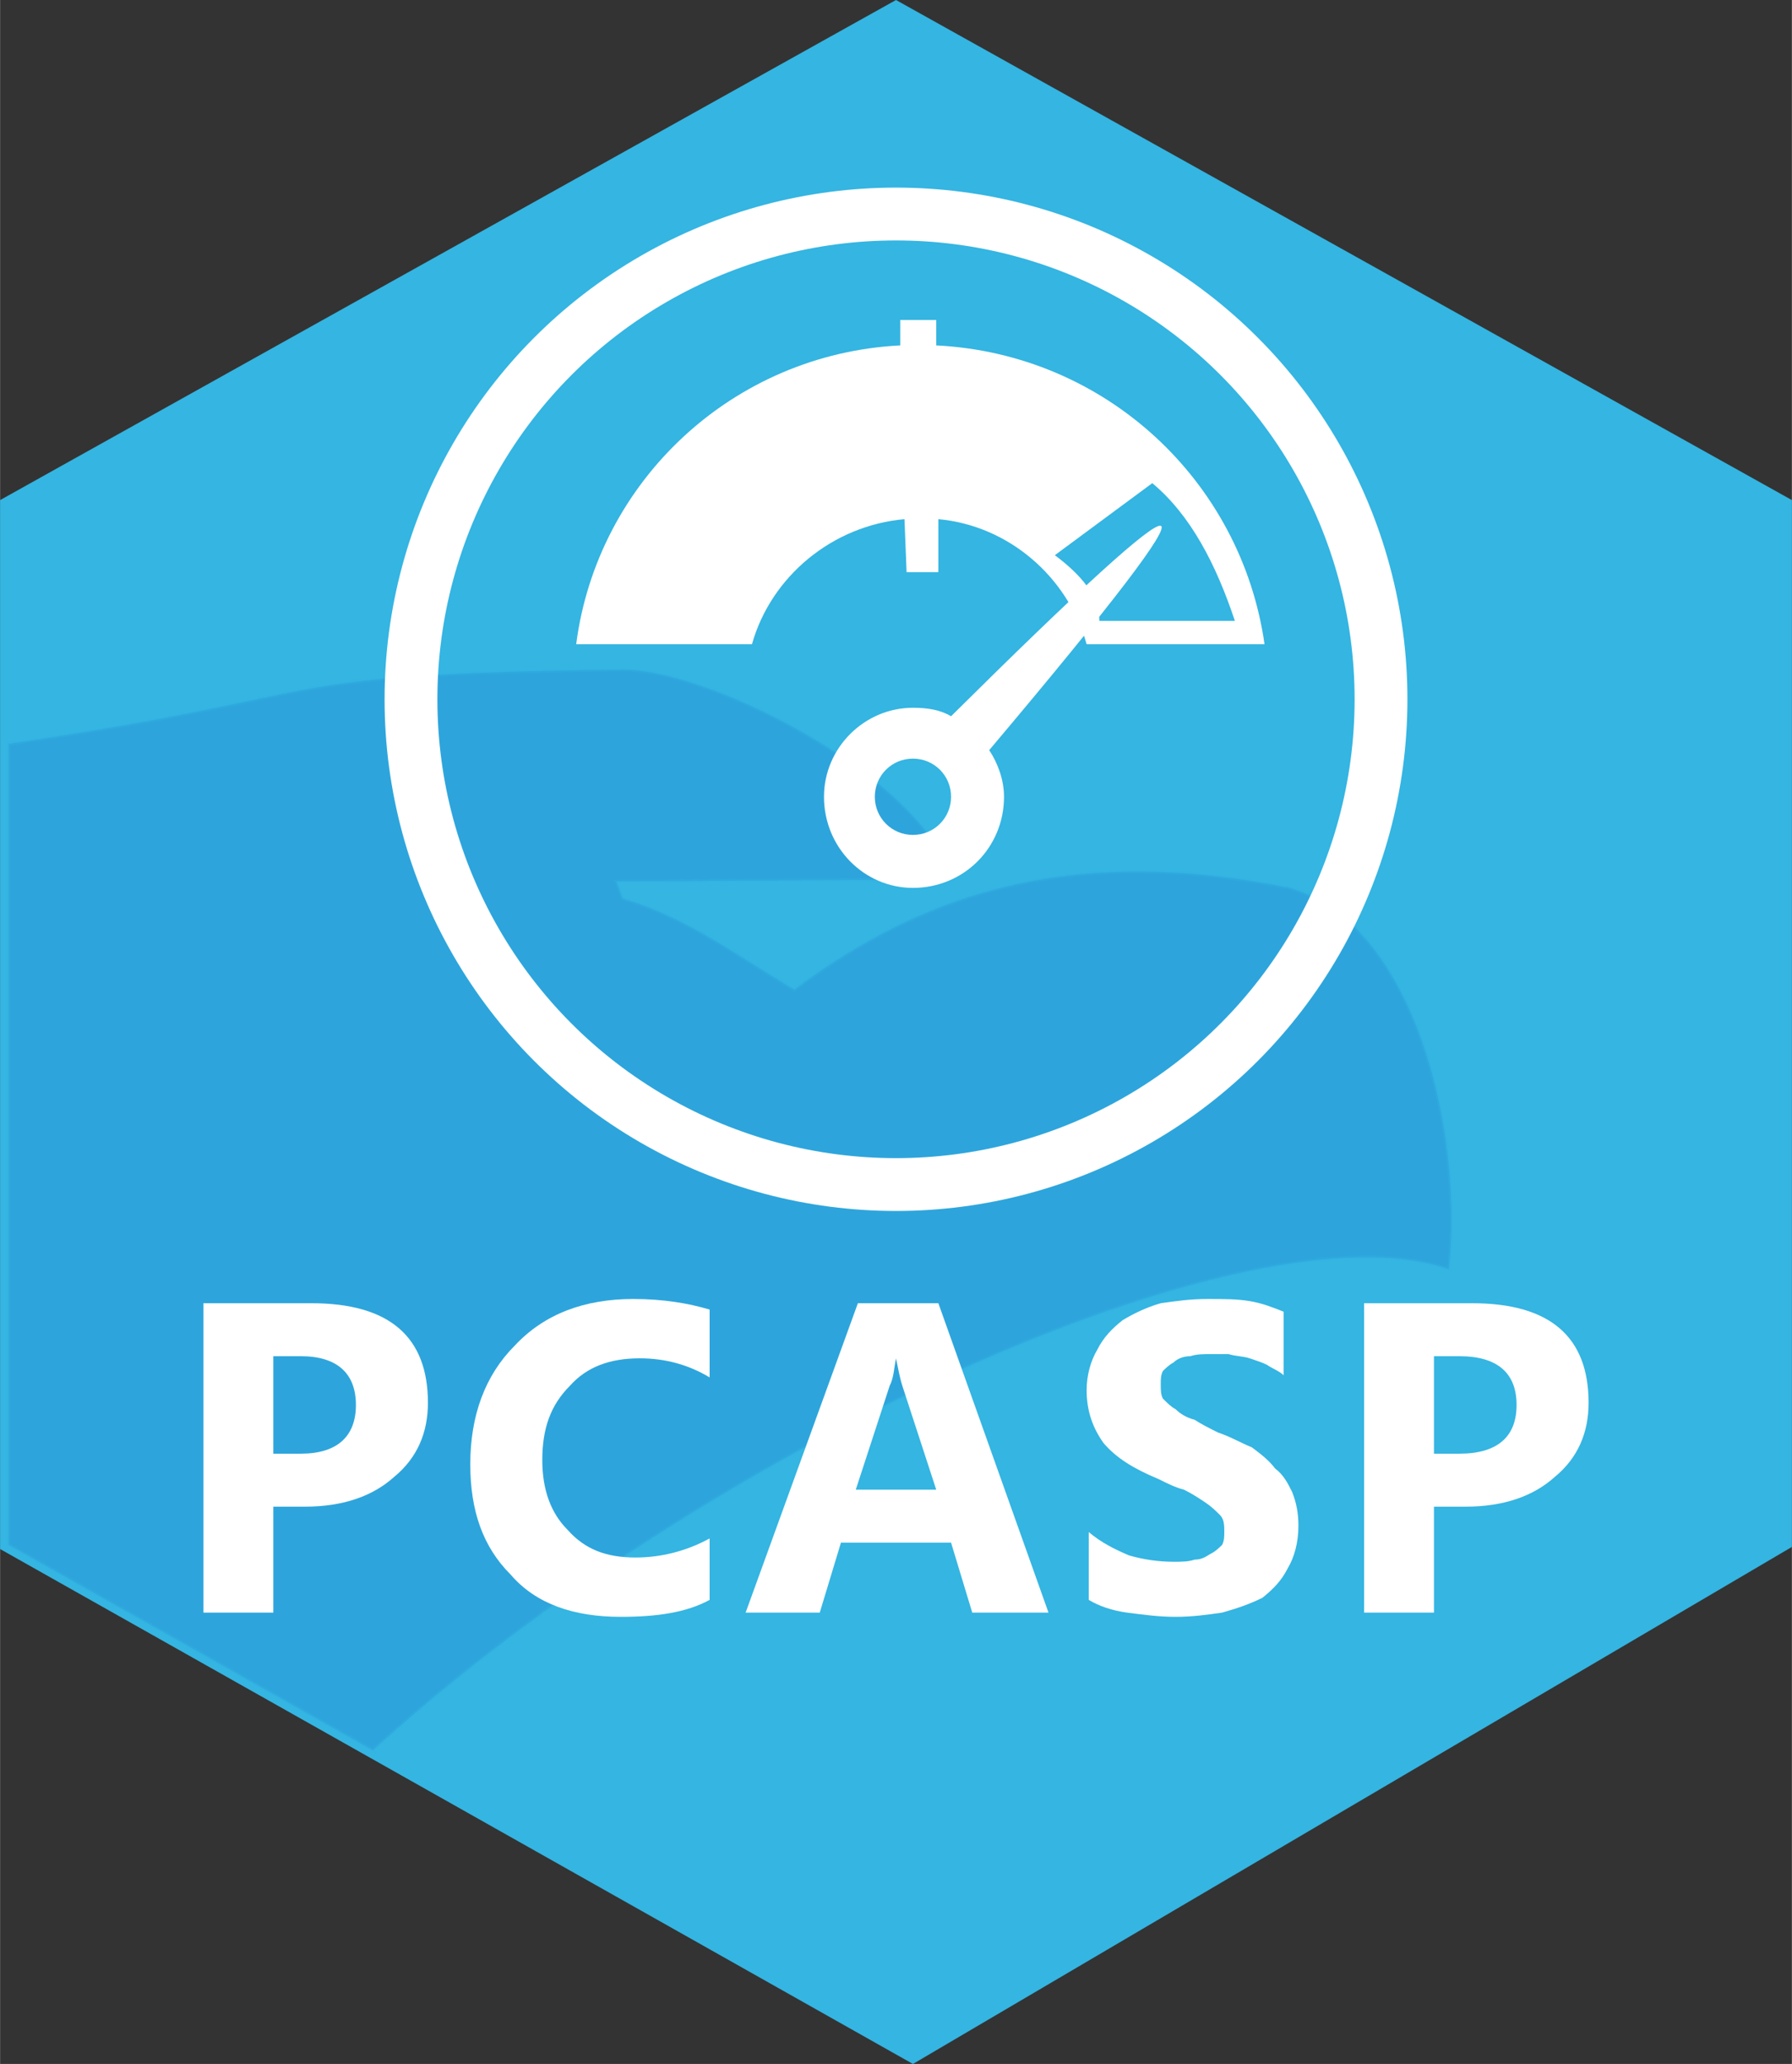
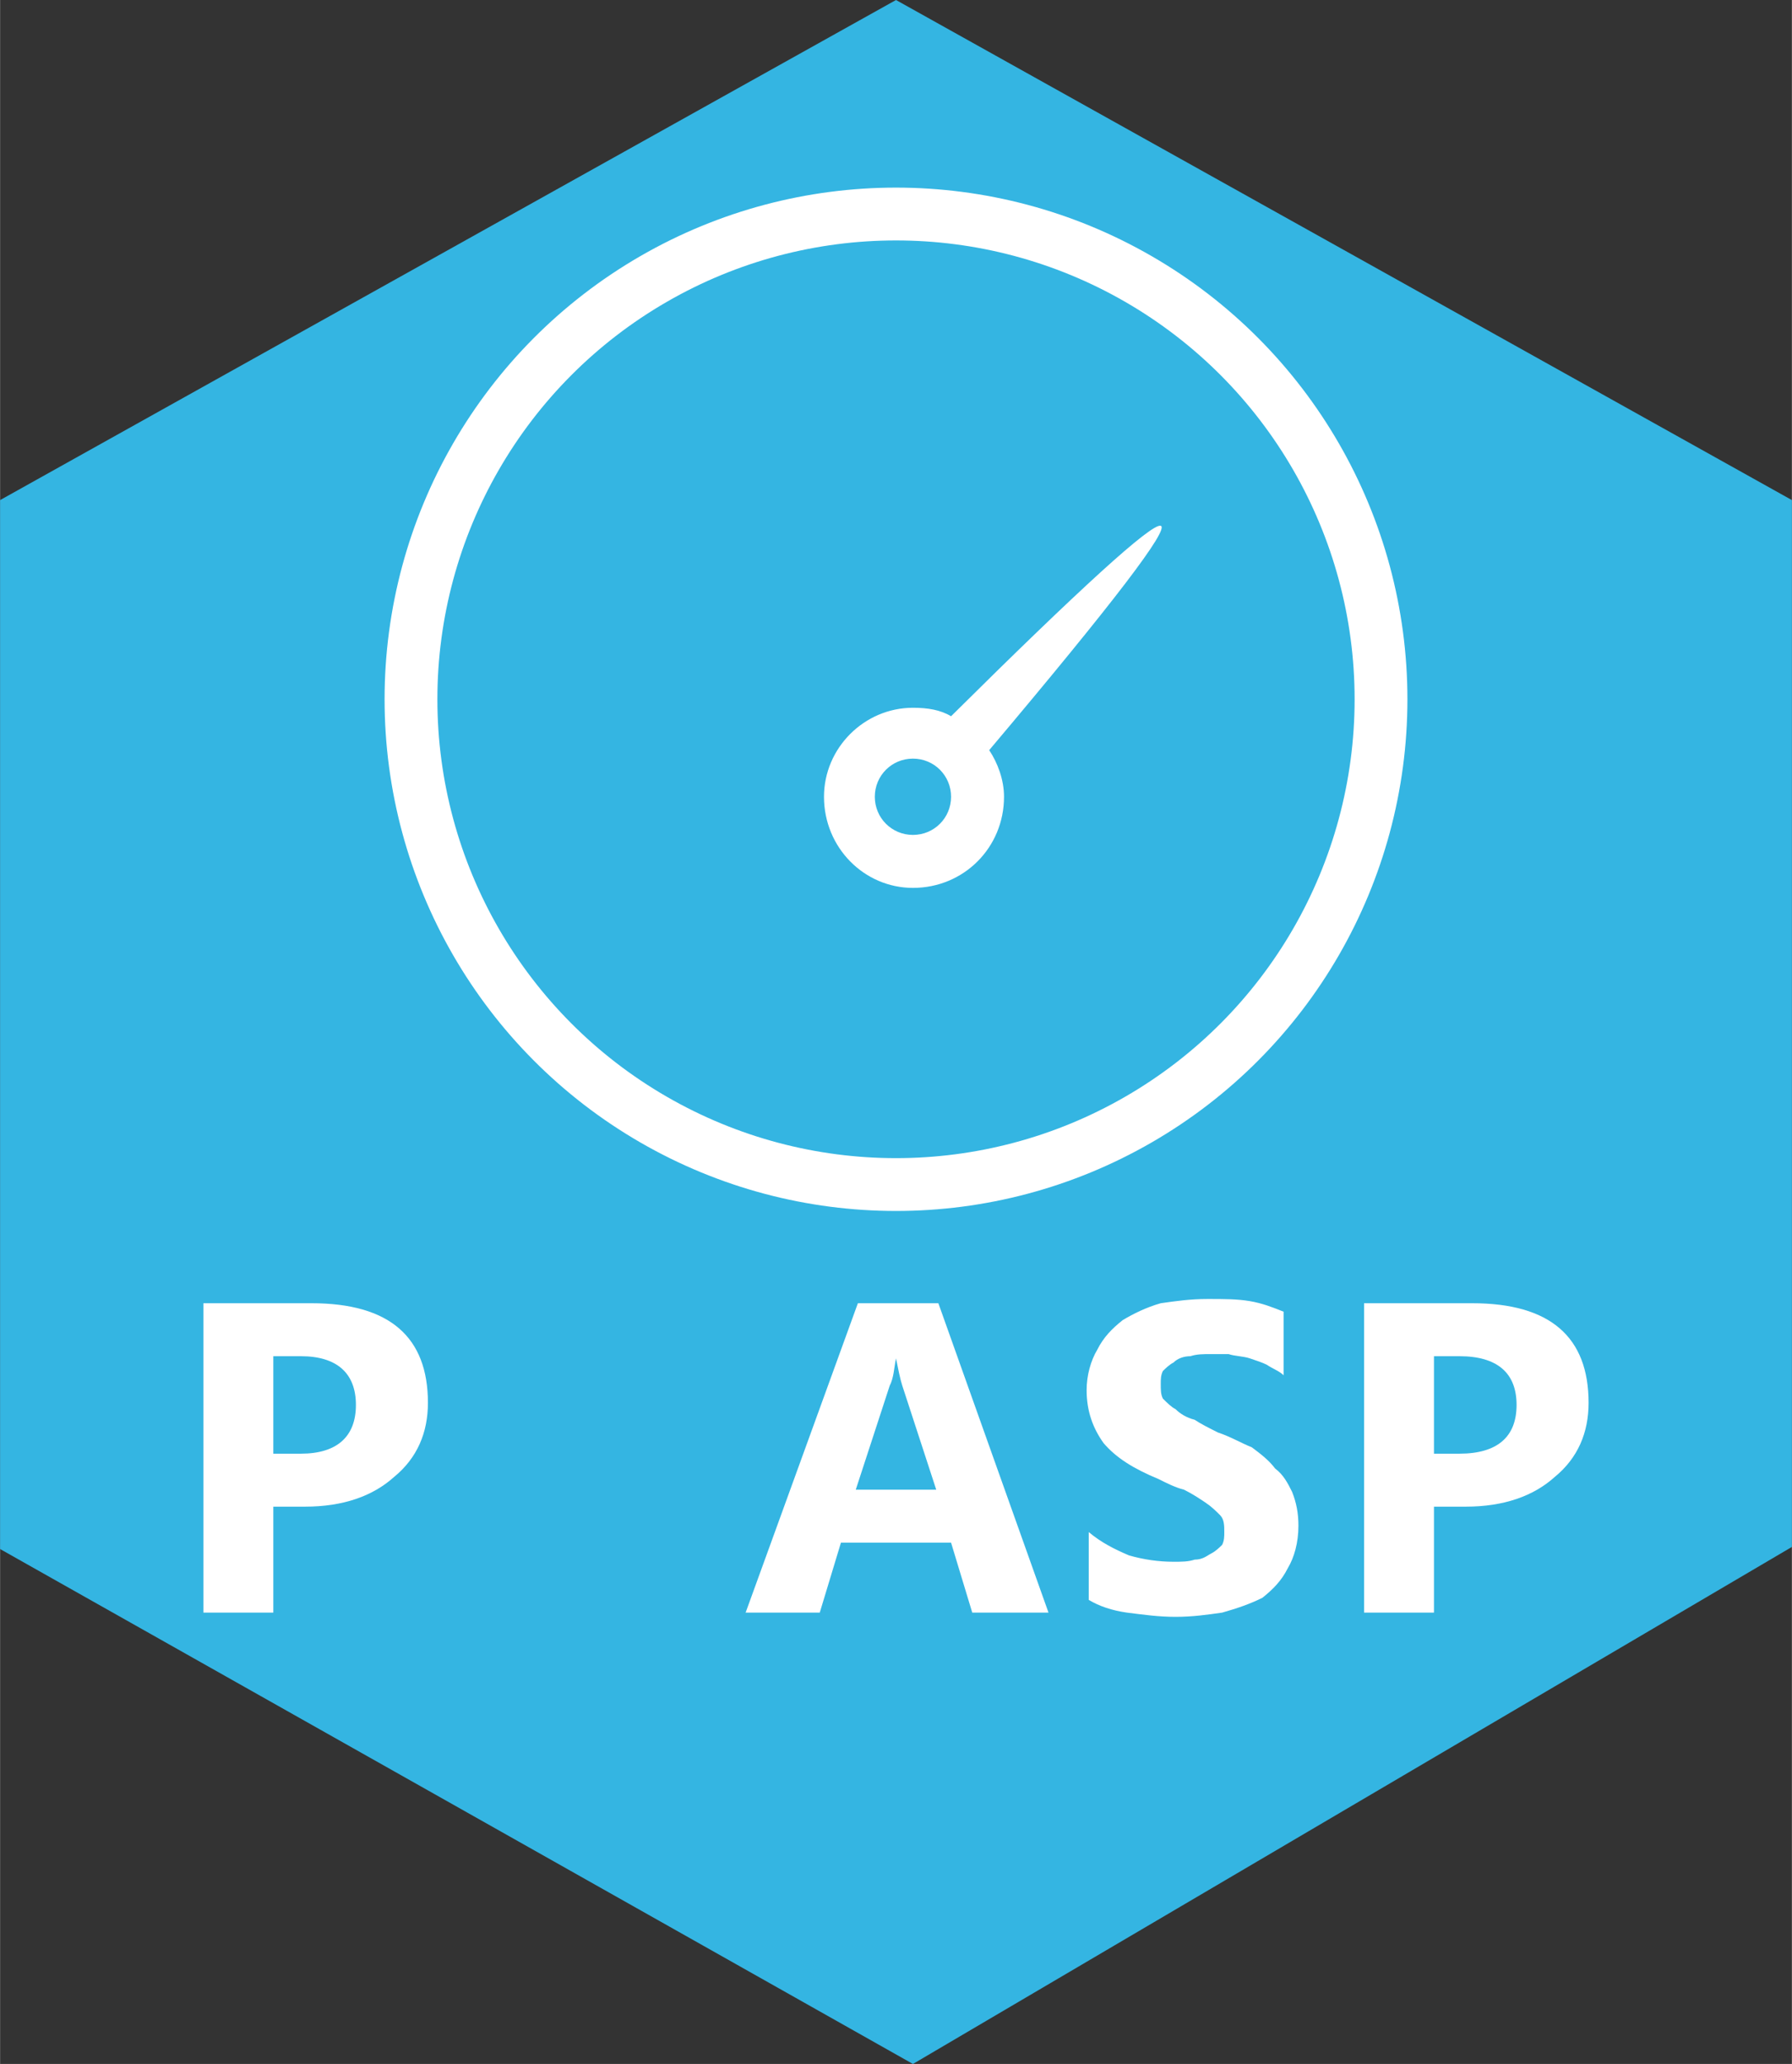
<svg xmlns="http://www.w3.org/2000/svg" xml:space="preserve" width="40.368mm" height="46.471mm" version="1.1" style="shape-rendering:geometricPrecision; text-rendering:geometricPrecision; image-rendering:optimizeQuality; fill-rule:evenodd; clip-rule:evenodd" viewBox="0 0 846 974">
  <rect x="0" y="0" width="846" height="974" fill="#333333" stroke="none" />
  <defs>
    <style type="text/css">
   
    .str0 {stroke:#34B5E2;stroke-width:1.597;stroke-opacity:0.302}
    .str1 {stroke:white;stroke-width:24.931}
    .fil3 {fill:none}
    .fil0 {fill:#34B5E2}
    .fil4 {fill:white}
    .fil2 {fill:white;fill-rule:nonzero}
    .fil1 {fill:#2083CF;fill-opacity:0.302}
   
  </style>
  </defs>
  <g id="Camada_x0020_1">
    <g id="_2970221493968">
      <polygon class="fil0" points="0,236 423,0 846,236 846,730 431,974 0,731 " />
-       <path class="fil1 str0" d="M176 826c158,-144 414,-260 508,-227 7,-60 -14,-162 -75,-180 -99,-20 -170,0 -234,48 -30,-18 -51,-34 -81,-43l-3 -8 158 -1c-11,-46 -112,-99 -155,-99 -174,2 -127,11 -290,35l0 378 172 97z" />
    </g>
    <path class="fil2" d="M129 711l0 50 -33 0 0 -146 51 0c37,0 55,16 55,47 0,14 -5,26 -16,35 -10,9 -24,14 -42,14l-15 0zm0 -71l0 46 13 0c17,0 26,-8 26,-23 0,-15 -9,-23 -26,-23l-13 0z" />
-     <path id="1" class="fil2" d="M335 755c-11,6 -25,8 -42,8 -22,0 -40,-6 -52,-20 -13,-13 -19,-30 -19,-52 0,-23 7,-42 21,-56 14,-15 33,-22 56,-22 14,0 26,2 36,5l0 32c-10,-6 -21,-9 -33,-9 -14,0 -25,4 -33,13 -9,9 -13,20 -13,35 0,14 4,25 12,33 8,9 18,13 32,13 12,0 24,-3 35,-9l0 29z" />
    <path id="2" class="fil2" d="M495 761l-36 0 -10 -33 -52 0 -10 33 -35 0 53 -146 38 0 52 146zm-53 -58l-16 -49c-1,-3 -2,-8 -3,-13l0 0c-1,5 -1,9 -3,13l-16 49 38 0z" />
    <path id="3" class="fil2" d="M514 755l0 -32c6,5 12,8 19,11 7,2 14,3 21,3 4,0 7,0 10,-1 4,0 6,-2 8,-3 2,-1 4,-3 5,-4 1,-2 1,-4 1,-6 0,-3 0,-6 -2,-8 -2,-2 -4,-4 -7,-6 -3,-2 -6,-4 -10,-6 -4,-1 -8,-3 -12,-5 -12,-5 -20,-10 -26,-17 -5,-7 -8,-15 -8,-25 0,-7 2,-14 5,-19 3,-6 7,-10 12,-14 5,-3 11,-6 18,-8 7,-1 14,-2 22,-2 8,0 14,0 20,1 6,1 11,3 16,5l0 30c-2,-2 -5,-3 -8,-5 -2,-1 -5,-2 -8,-3 -3,-1 -7,-1 -10,-2 -3,0 -5,0 -8,0 -4,0 -7,0 -10,1 -3,0 -6,1 -8,3 -2,1 -4,3 -5,4 -1,2 -1,4 -1,6 0,3 0,5 1,7 2,2 4,4 6,5 2,2 5,4 9,5 3,2 7,4 11,6 6,2 11,5 16,7 4,3 8,6 11,10 4,3 6,7 8,11 2,5 3,10 3,16 0,8 -2,15 -5,20 -3,6 -7,10 -12,14 -6,3 -12,5 -19,7 -7,1 -14,2 -22,2 -8,0 -15,-1 -23,-2 -7,-1 -13,-3 -18,-6z" />
    <path id="4" class="fil2" d="M677 711l0 50 -33 0 0 -146 51 0c37,0 55,16 55,47 0,14 -5,26 -16,35 -10,9 -24,14 -42,14l-15 0zm0 -71l0 46 12 0c18,0 27,-8 27,-23 0,-15 -9,-23 -27,-23l-12 0z" />
    <g id="_2970221506160">
      <circle class="fil3 str1" cx="423" cy="330" r="229" />
-       <path class="fil4" d="M272 304c10,-77 74,-137 153,-141l0 -12 17 0 0 12c80,4 144,64 155,141l-84 0c-9,-32 -37,-56 -70,-59l0 25 -15 0 -1 -25c-34,3 -63,27 -72,59l-83 0zm247 -11c0,-12 -9,-22 -21,-31l46 -34c18,15 30,38 39,65l-64 0z" />
      <path class="fil4" d="M431 334c7,0 13,1 18,4 121,-120 137,-125 18,16 4,6 7,14 7,22 0,24 -19,43 -43,43 -23,0 -42,-19 -42,-43 0,-23 19,-42 42,-42zm0 24c10,0 18,8 18,18 0,10 -8,18 -18,18 -10,0 -18,-8 -18,-18 0,-10 8,-18 18,-18z" />
    </g>
  </g>
</svg>